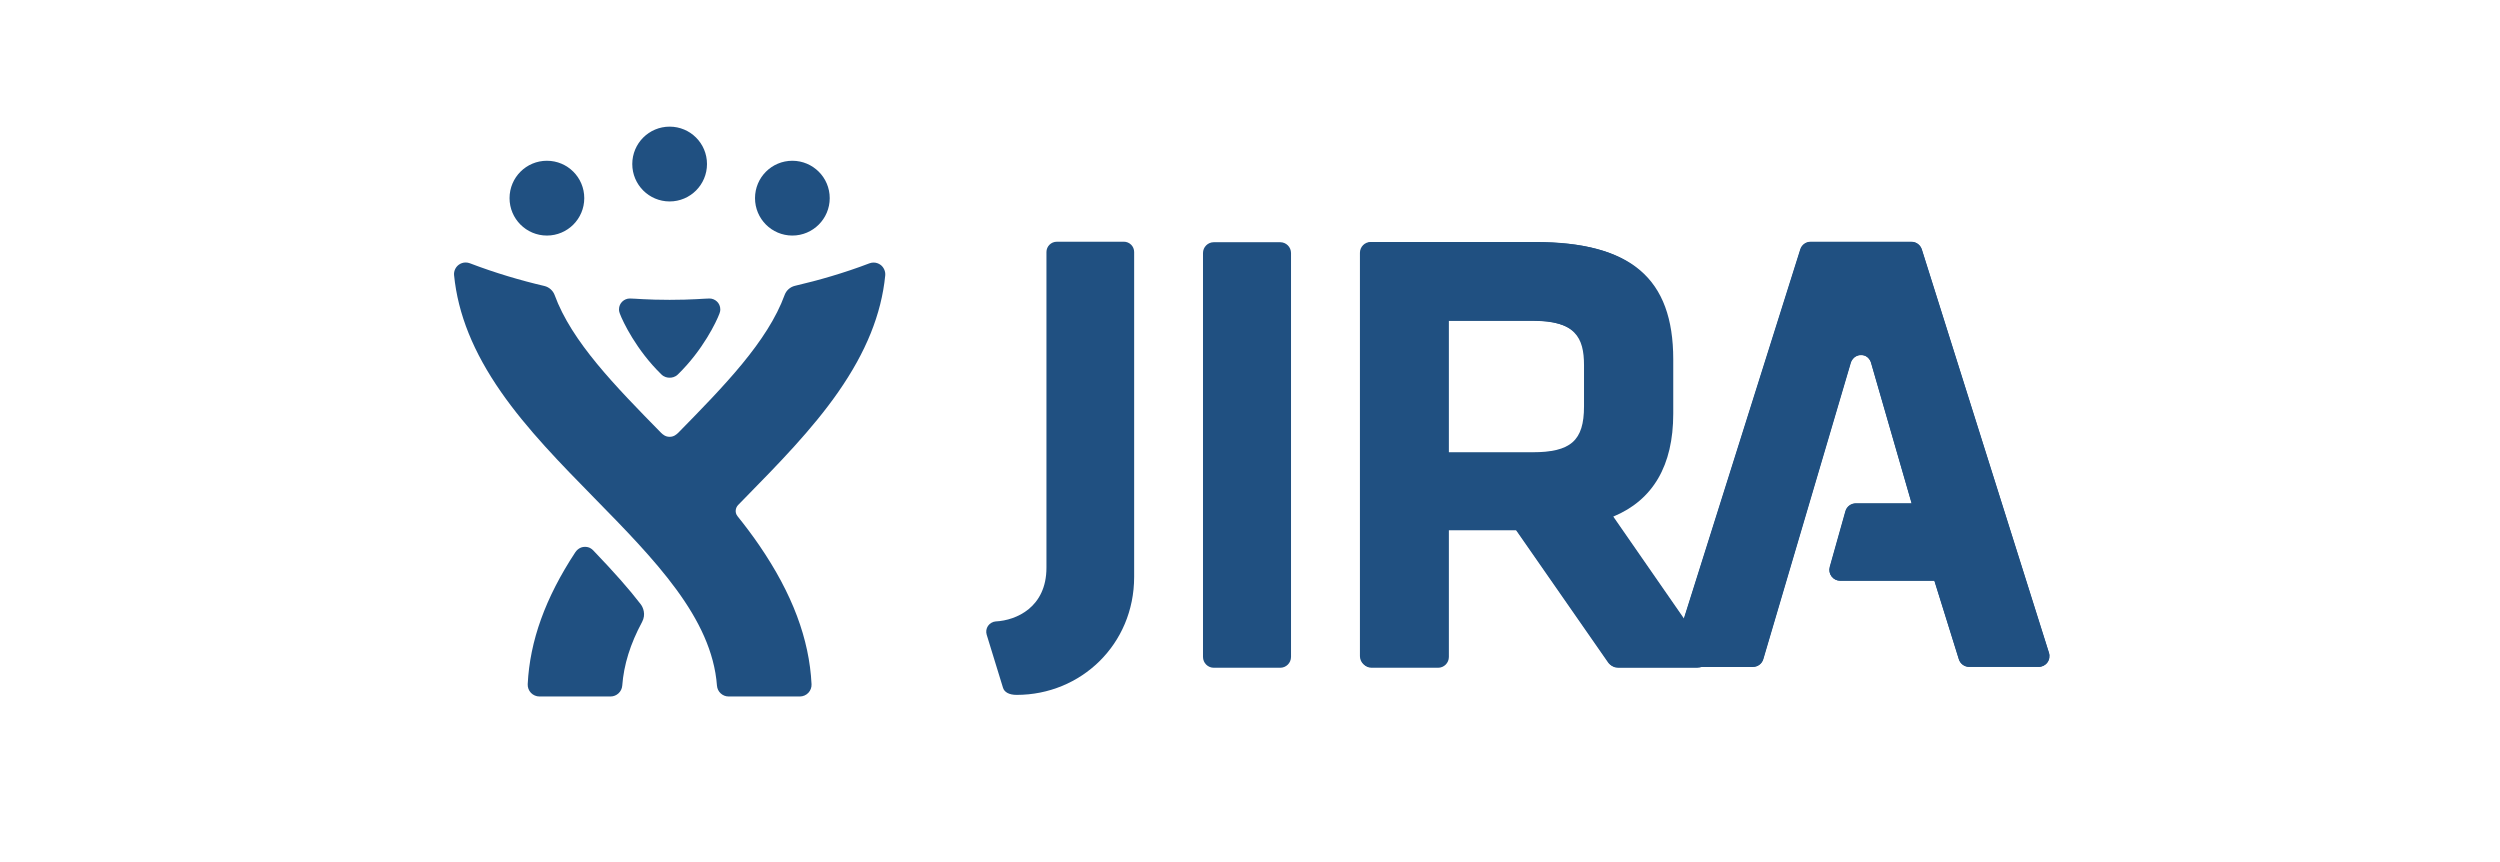
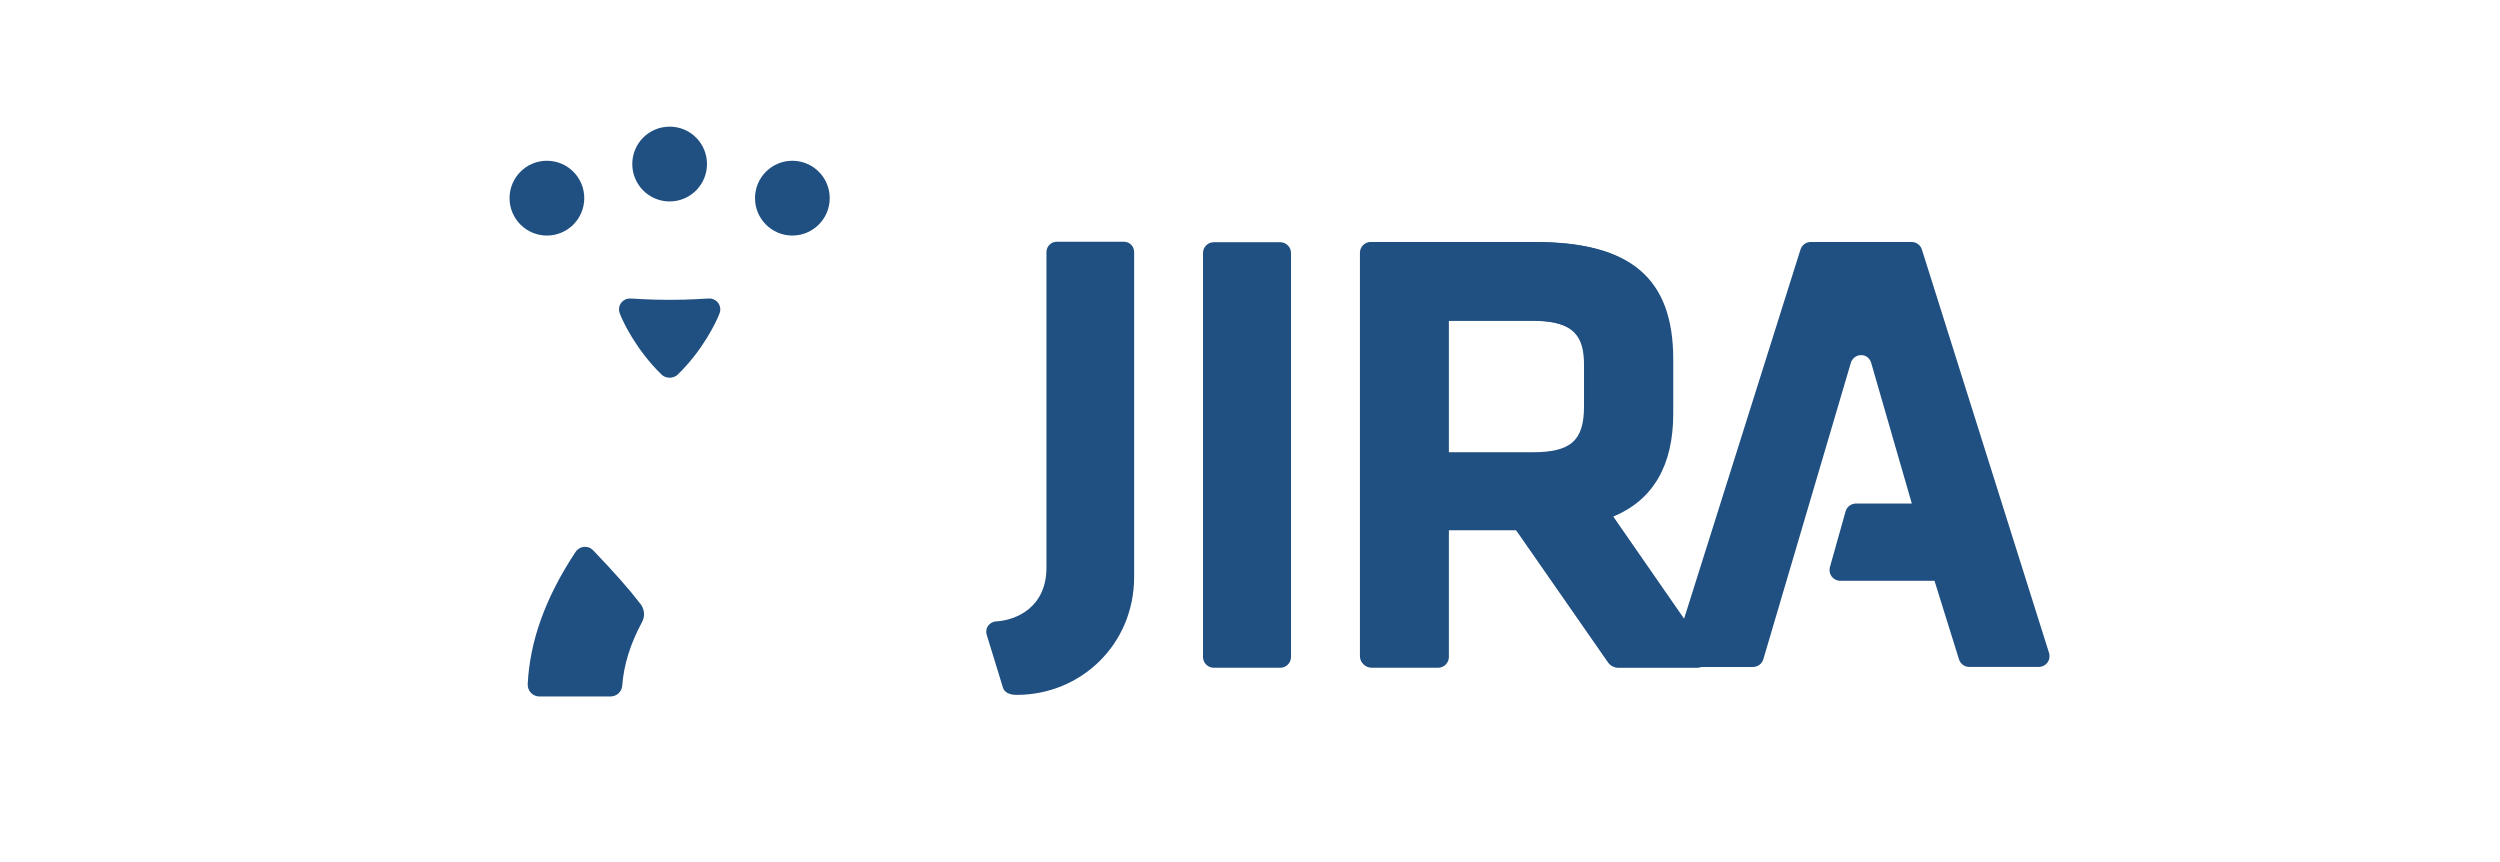
<svg xmlns="http://www.w3.org/2000/svg" xmlns:ns1="http://www.inkscape.org/namespaces/inkscape" xmlns:ns2="http://sodipodi.sourceforge.net/DTD/sodipodi-0.dtd" width="174" height="60" viewBox="0 0 174 60" id="svg3358" version="1.1" ns1:version="0.92.3 (2405546, 2018-03-11)" ns2:docname="jira.svg">
  <defs id="defs3360">
    <clipPath clipPathUnits="userSpaceOnUse" id="clipPath16">
      <path d="M 0,792 612,792 612,0 0,0 0,792 Z" id="path18" ns1:connector-curvature="0" />
    </clipPath>
    <linearGradient id="SVGID_2_" gradientUnits="userSpaceOnUse" x1="105.041" y1="1795.746" x2="164.366" y2="1795.746" gradientTransform="translate(-94.915,-1773.932)">
      <stop offset="0" style="stop-color:#E82429" id="stop178" />
      <stop offset="0.01" style="stop-color:#E93128" id="stop180" />
      <stop offset="0.04" style="stop-color:#EE5525" id="stop182" />
      <stop offset="0.071" style="stop-color:#F16E24" id="stop184" />
      <stop offset="0.102" style="stop-color:#F38120" id="stop186" />
      <stop offset="0.133" style="stop-color:#F68E21" id="stop188" />
      <stop offset="0.165" style="stop-color:#F59121" id="stop190" />
      <stop offset="0.305" style="stop-color:#FFC016" id="stop192" />
      <stop offset="0.336" style="stop-color:#EEC11A" id="stop194" />
      <stop offset="0.395" style="stop-color:#C8C22D" id="stop196" />
      <stop offset="0.476" style="stop-color:#8AC441" id="stop198" />
      <stop offset="0.626" style="stop-color:#27A8E0" id="stop200" />
      <stop offset="0.772" style="stop-color:#1383C5" id="stop202" />
      <stop offset="0.86" style="stop-color:#0A73B8" id="stop204" />
      <stop offset="0.884" style="stop-color:#295EAA" id="stop206" />
      <stop offset="0.912" style="stop-color:#424A9E" id="stop208" />
      <stop offset="0.94" style="stop-color:#563B94" id="stop210" />
      <stop offset="0.969" style="stop-color:#61338E" id="stop212" />
      <stop offset="0.997" style="stop-color:#65308C" id="stop214" />
      <stop offset="1" style="stop-color:#65308C" id="stop216" />
    </linearGradient>
    <radialGradient gradientUnits="userSpaceOnUse" gradientTransform="matrix(0.356,0,0,0.334,-5.152,1007.878)" cx="123.435" cy="50.851" fx="123.435" fy="50.851" r="61.655" id="radialGradient-1">
      <stop stop-color="#FFB900" offset="0%" id="stop2" />
      <stop stop-color="#F95D8F" offset="60%" id="stop4" />
      <stop stop-color="#F95353" offset="99.91%" id="stop6" />
    </radialGradient>
  </defs>
  <ns2:namedview id="base" pagecolor="#ffffff" bordercolor="#666666" borderopacity="1.0" ns1:pageopacity="0.0" ns1:pageshadow="2" ns1:zoom="5.6" ns1:cx="2.9013356" ns1:cy="24.604715" ns1:document-units="px" ns1:current-layer="text4247" showgrid="false" ns1:window-width="3066" ns1:window-height="1689" ns1:window-x="134" ns1:window-y="55" ns1:window-maximized="1" units="px" />
  <g ns1:label="Layer 1" ns1:groupmode="layer" id="layer1" transform="translate(0,-992.362)">
    <g style="font-style:normal;font-weight:normal;font-size:40px;line-height:125%;font-family:sans-serif;letter-spacing:0px;word-spacing:0px;fill:#1485c7;fill-opacity:1;stroke:none;stroke-width:1px;stroke-linecap:butt;stroke-linejoin:miter;stroke-opacity:1" id="text4247">
      <path ns1:connector-curvature="0" class="st0" d="m 133.764,1009.729 c -0.099,-0.313 -0.389,-0.526 -0.717,-0.526 h -7.016 c -0.328,0 -0.619,0.213 -0.717,0.526 l -8.12,25.752 -4.997,-7.208 c 2.766,-1.148 4.169,-3.553 4.169,-7.149 v -3.779 c 0,-5.631 -2.94,-8.142 -9.533,-8.142 H 95.403 c -0.415,0 -0.752,0.337 -0.752,0.752 v 28.075 c 0,0.415 0.337,0.752 0.752,0.752 h 4.614 c 0.415,0 0.752,-0.337 0.752,-0.752 v -8.805 h 4.722 l 6.423,9.235 c 0.14,0.202 0.371,0.323 0.617,0.323 h 9.477 c 0.333,0 0.627,-0.219 0.721,-0.539 l 6.096,-20.649 c 0,0 0.159,-0.515 0.711,-0.515 0.561,0 0.698,0.536 0.698,0.536 l 2.828,9.792 h -3.886 c -0.337,0 -0.633,0.224 -0.724,0.548 l -1.09,3.876 c -0.064,0.227 -0.018,0.47 0.124,0.657 0.142,0.188 0.364,0.298 0.599,0.298 h 6.557 l 1.704,5.467 c 0.098,0.314 0.389,0.528 0.718,0.528 h 4.832 c 0.24,0 0.465,-0.114 0.606,-0.307 0.142,-0.193 0.183,-0.443 0.111,-0.671 z m -23.517,10.917 c 0,2.39 -0.916,3.196 -3.631,3.196 h -5.847 v -9.173 h 5.847 c 3.024,0 3.631,1.19 3.631,3.11 z" id="path4" style="fill:#205081;fill-opacity:1;stroke-width:0.239px" />
      <g transform="matrix(0.239,0,0,0.239,33.185,983.953)" id="g10" style="fill:#205081;fill-opacity:1">
        <path ns1:connector-curvature="0" class="st0" d="m 233.962,105.72 h -19.333 c -1.739,0 -3.15,1.41 -3.15,3.15 v 117.626 c 0,1.74 1.411,3.15 3.15,3.15 h 19.333 c 1.739,0 3.15,-1.41 3.15,-3.15 V 108.87 c 0,-1.74 -1.411,-3.15 -3.15,-3.15 z" id="path6" style="fill:#205081;fill-opacity:1" />
        <path ns1:connector-curvature="0" class="st0" d="M 357.877,224.446 330.96,185.619 c 11.59,-4.809 17.464,-14.884 17.464,-29.953 v -15.835 c 0,-23.591 -12.317,-34.111 -39.936,-34.111 H 260.6 c -1.739,0 -3.15,1.41 -3.15,3.15 v 117.626 c 0,1.74 1.411,3.15 3.15,3.15 h 19.333 c 1.739,0 3.15,-1.41 3.15,-3.15 v -36.891 h 19.784 l 26.908,38.689 c 0.589,0.846 1.555,1.352 2.586,1.352 h 23.104 c 0.006,0 0.014,0 0.02,0 1.74,0 3.15,-1.41 3.15,-3.15 0,-0.783 -0.285,-1.499 -0.758,-2.05 z m -74.794,-95.823 h 24.495 c 12.668,0 15.212,4.985 15.212,13.029 v 12.013 c 0,10.013 -3.838,13.391 -15.212,13.391 h -24.495 z" id="path8" style="fill:#205081;fill-opacity:1" />
      </g>
-       <path ns1:connector-curvature="0" class="st0" d="m 133.747,1009.713 c -0.099,-0.313 -0.389,-0.526 -0.717,-0.526 h -7.016 c -0.328,0 -0.618,0.213 -0.717,0.526 l -8.852,28.076 c -0.072,0.229 -0.031,0.478 0.111,0.671 0.142,0.194 0.367,0.307 0.606,0.307 h 4.83 c 0.333,0 0.627,-0.219 0.721,-0.539 l 6.096,-20.649 c 0,0 0.159,-0.516 0.711,-0.516 0.561,0 0.698,0.536 0.698,0.537 l 2.828,9.792 h -3.886 c -0.337,0 -0.633,0.224 -0.724,0.548 l -1.09,3.876 c -0.064,0.227 -0.018,0.47 0.124,0.658 0.142,0.188 0.364,0.298 0.599,0.298 h 6.557 l 1.704,5.467 c 0.098,0.314 0.389,0.528 0.718,0.528 h 4.832 c 0.24,0 0.465,-0.114 0.606,-0.307 0.142,-0.193 0.183,-0.443 0.111,-0.671 z" id="path12" style="fill:#205081;fill-opacity:1;stroke-width:0.239px" />
      <path ns1:connector-curvature="0" class="st0" d="M 78.221,1009.187 H 73.551 c -0.395,0 -0.718,0.321 -0.718,0.716 v 21.969 c 0,2.761 -2.104,3.668 -3.528,3.741 -0.192,0.01 -0.415,0.13 -0.538,0.309 -0.123,0.18 -0.157,0.406 -0.094,0.614 l 1.136,3.694 c 0.093,0.302 0.418,0.496 0.949,0.496 4.469,0 8.179,-3.509 8.179,-8.212 v -22.612 c 0,-0.19 -0.075,-0.372 -0.21,-0.507 -0.134,-0.134 -0.316,-0.21 -0.506,-0.21 z" id="path14" style="fill:#205081;fill-opacity:1;stroke-width:0.239px" />
      <g transform="matrix(0.239,0,0,0.239,29.185,985.953)" id="g36" style="fill:#205081;fill-opacity:1">
        <g id="g28" style="fill:#205081;fill-opacity:1">
          <g id="g20" style="fill:#205081;fill-opacity:1">
            <g id="g18" style="fill:#205081;fill-opacity:1">
              <path ns1:connector-curvature="0" class="st0" d="m 37.154,73.631 c -6.012,0 -10.88,4.863 -10.88,10.89 0,6.011 4.868,10.891 10.88,10.891 6.018,0 10.88,-4.879 10.88,-10.891 0,-6.027 -4.862,-10.89 -10.88,-10.89 z" id="path16" style="fill:#205081;fill-opacity:1" />
            </g>
          </g>
          <g id="g26" style="fill:#205081;fill-opacity:1">
            <g id="g24" style="fill:#205081;fill-opacity:1">
              <path ns1:connector-curvature="0" class="st0" d="m 108.635,73.631 c -6.016,0 -10.877,4.863 -10.877,10.89 0,6.011 4.861,10.891 10.877,10.891 5.998,0 10.878,-4.879 10.878,-10.891 0,-6.027 -4.88,-10.881 -10.878,-10.89 z" id="path22" style="fill:#205081;fill-opacity:1" />
            </g>
          </g>
        </g>
        <g id="g34" style="fill:#205081;fill-opacity:1">
          <g id="g32" style="fill:#205081;fill-opacity:1">
            <path ns1:connector-curvature="0" class="st0" d="m 72.894,63.696 c -6.012,0 -10.88,4.861 -10.88,10.89 0,6.013 4.868,10.893 10.88,10.893 6.016,0 10.878,-4.88 10.878,-10.893 0,-6.029 -4.862,-10.89 -10.878,-10.89 z" id="path30" style="fill:#205081;fill-opacity:1" />
          </g>
        </g>
      </g>
      <g transform="matrix(0.239,0,0,0.239,29.185,985.953)" id="g46" style="fill:#205081;fill-opacity:1">
-         <path ns1:connector-curvature="0" class="st0" d="m 134.355,103.975 c -0.605,-0.46 -1.333,-0.699 -2.071,-0.699 -0.409,0 -0.823,0.075 -1.216,0.226 -7.367,2.817 -14.848,4.957 -21.676,6.547 -1.393,0.325 -2.518,1.359 -2.984,2.602 -4.975,13.627 -17.678,26.603 -31.006,40.194 -0.535,0.508 -1.284,1.177 -2.504,1.177 -1.217,0 -1.959,-0.648 -2.504,-1.177 -13.326,-13.592 -26.029,-26.522 -31.006,-40.15 -0.467,-1.241 -1.592,-2.275 -2.982,-2.601 -6.832,-1.591 -14.332,-3.797 -21.689,-6.613 -0.394,-0.15 -0.809,-0.225 -1.219,-0.225 -0.738,0 -1.452,0.232 -2.057,0.693 -0.943,0.72 -1.434,1.888 -1.322,3.01 1.129,11.332 5.606,22.41 13.687,34.019 7.596,10.914 17.504,21.017 27.083,30.786 17.649,18.003 34.323,35.005 35.786,54.722 0.132,1.778 1.613,3.157 3.4,3.157 h 20.736 c 0.934,0 1.826,-0.384 2.471,-1.06 0.643,-0.677 0.982,-1.584 0.936,-2.519 -0.652,-13.182 -5.613,-26.383 -15.166,-40.353 -2.002,-2.93 -4.146,-5.779 -6.389,-8.568 -0.91,-1.136 -0.529,-2.547 0.168,-3.259 0.688,-0.705 1.381,-1.408 2.076,-2.121 9.58,-9.77 19.486,-19.872 27.084,-30.786 8.08,-11.61 12.557,-22.623 13.686,-33.954 0.114,-1.138 -0.404,-2.346 -1.322,-3.048 z" id="path38" style="fill:#205081;fill-opacity:1" />
        <g id="g42" style="fill:#205081;fill-opacity:1">
          <path ns1:connector-curvature="0" class="st0" d="m 50.646,187.1 c -0.49,-0.513 -1.211,-1.037 -2.421,-1.037 -1.548,0 -2.466,1.07 -2.813,1.601 -8.722,13.272 -13.227,25.8 -13.85,38.389 -0.045,0.928 0.297,1.85 0.94,2.528 0.644,0.674 1.549,1.062 2.48,1.062 h 20.701 c 1.781,0 3.281,-1.393 3.412,-3.17 0.451,-6.067 2.34,-12.149 5.779,-18.54 1.191,-2.211 0.266,-4.288 -0.421,-5.176 -3.411,-4.438 -7.59,-9.17 -13.807,-15.657 z" id="path40" style="fill:#205081;fill-opacity:1" />
        </g>
        <path ns1:connector-curvature="0" class="st0" d="m 72.918,114.134 c 6.498,0 10.267,-0.391 11.592,-0.391 1.604,0 3.137,1.314 3.137,3.154 0,0.537 -0.127,0.92 -0.253,1.259 -0.862,2.305 -4.79,10.595 -12.103,17.705 -0.82,0.798 -1.75,0.947 -2.391,0.947 h -0.008 c -0.639,0 -1.568,-0.149 -2.388,-0.947 -7.314,-7.111 -11.242,-15.401 -12.103,-17.705 -0.127,-0.339 -0.254,-0.722 -0.254,-1.259 0,-1.84 1.535,-3.154 3.139,-3.154 1.324,0 5.092,0.391 11.588,0.391 z" id="path44" style="fill:#205081;fill-opacity:1" />
      </g>
    </g>
  </g>
</svg>